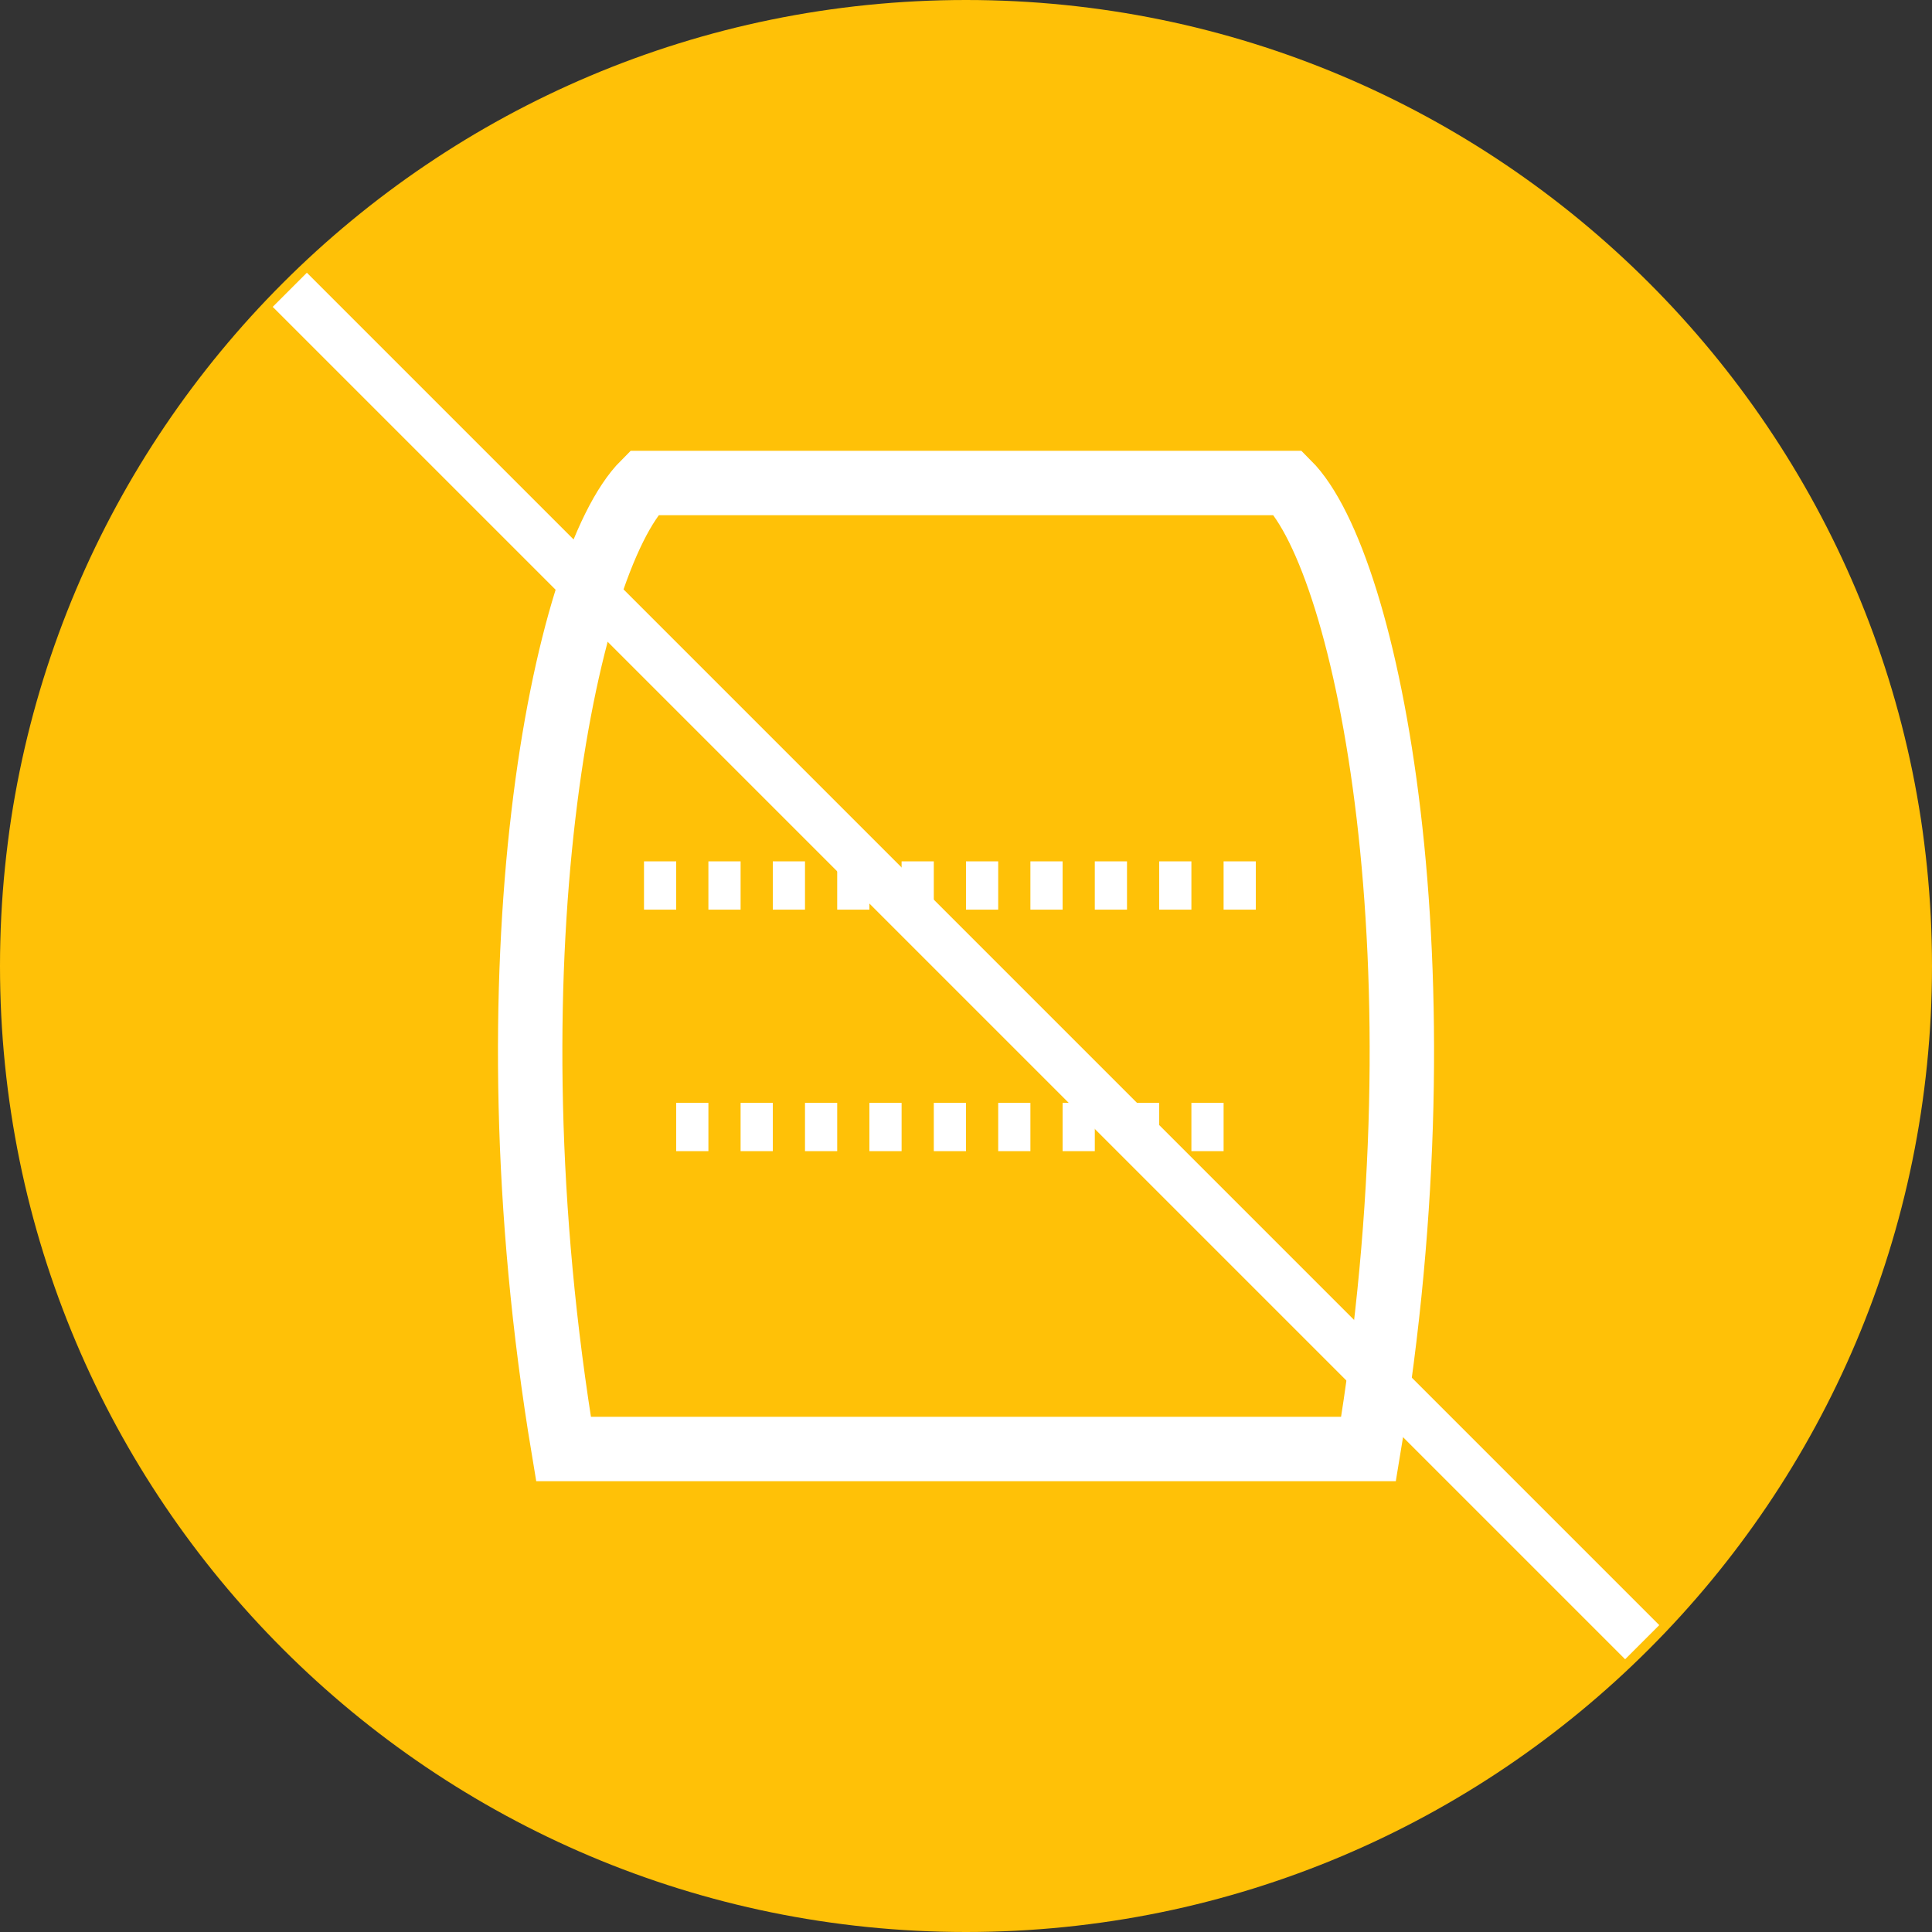
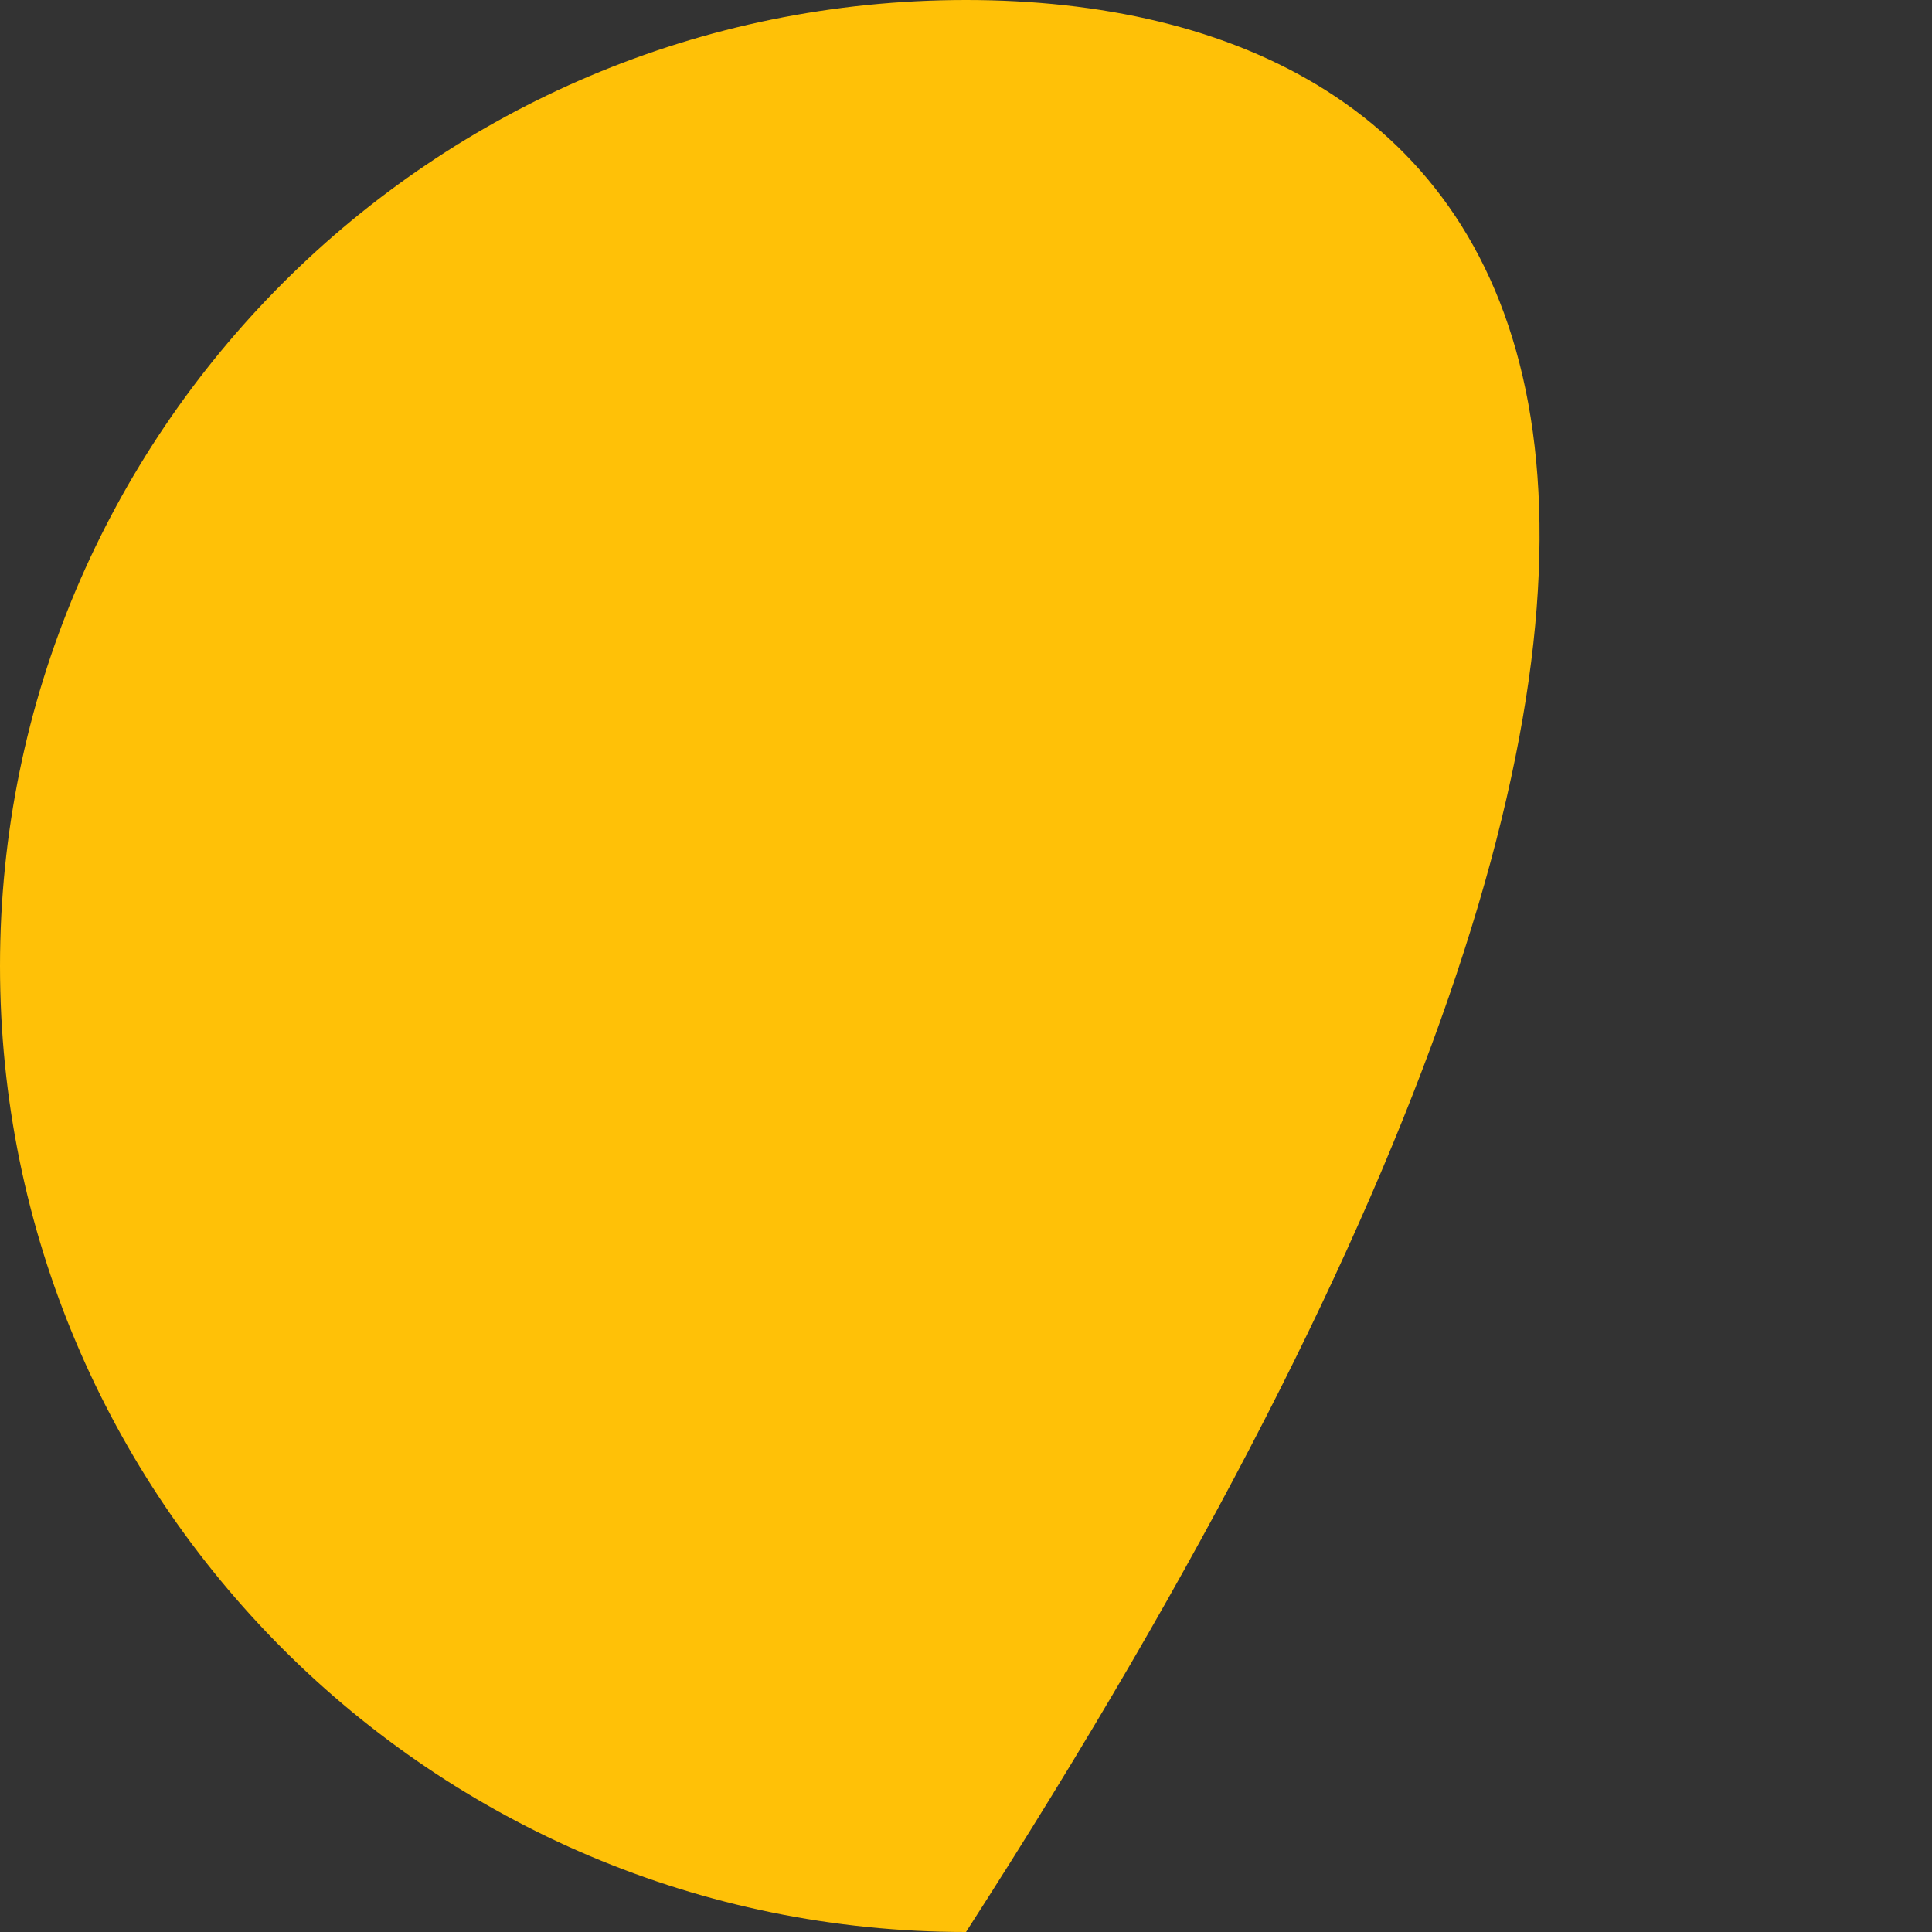
<svg xmlns="http://www.w3.org/2000/svg" width="120" height="120" viewBox="0 0 120 120" fill="none">
  <rect x="0" y="0" width="120" height="120" fill="#333333" stroke="none" />
-   <path d="M60 120C93.137 120 120 93.137 120 60C120 26.863 93.137 0 60 0C26.863 0 0 26.863 0 60C0 93.137 26.863 120 60 120Z" fill="#FFC107" />
-   <path d="M40.001 30C35.001 35 30.001 60 35.001 90H85.001C90.001 60 85.001 35 80.001 30H40.001Z" stroke="white" stroke-width="4" />
-   <path d="M40 55H80M42 70H78" stroke="white" stroke-width="3" stroke-dasharray="2 2" />
-   <path d="M18 18L102 102" stroke="white" stroke-width="3" />
+   <path d="M60 120C120 26.863 93.137 0 60 0C26.863 0 0 26.863 0 60C0 93.137 26.863 120 60 120Z" fill="#FFC107" />
</svg>